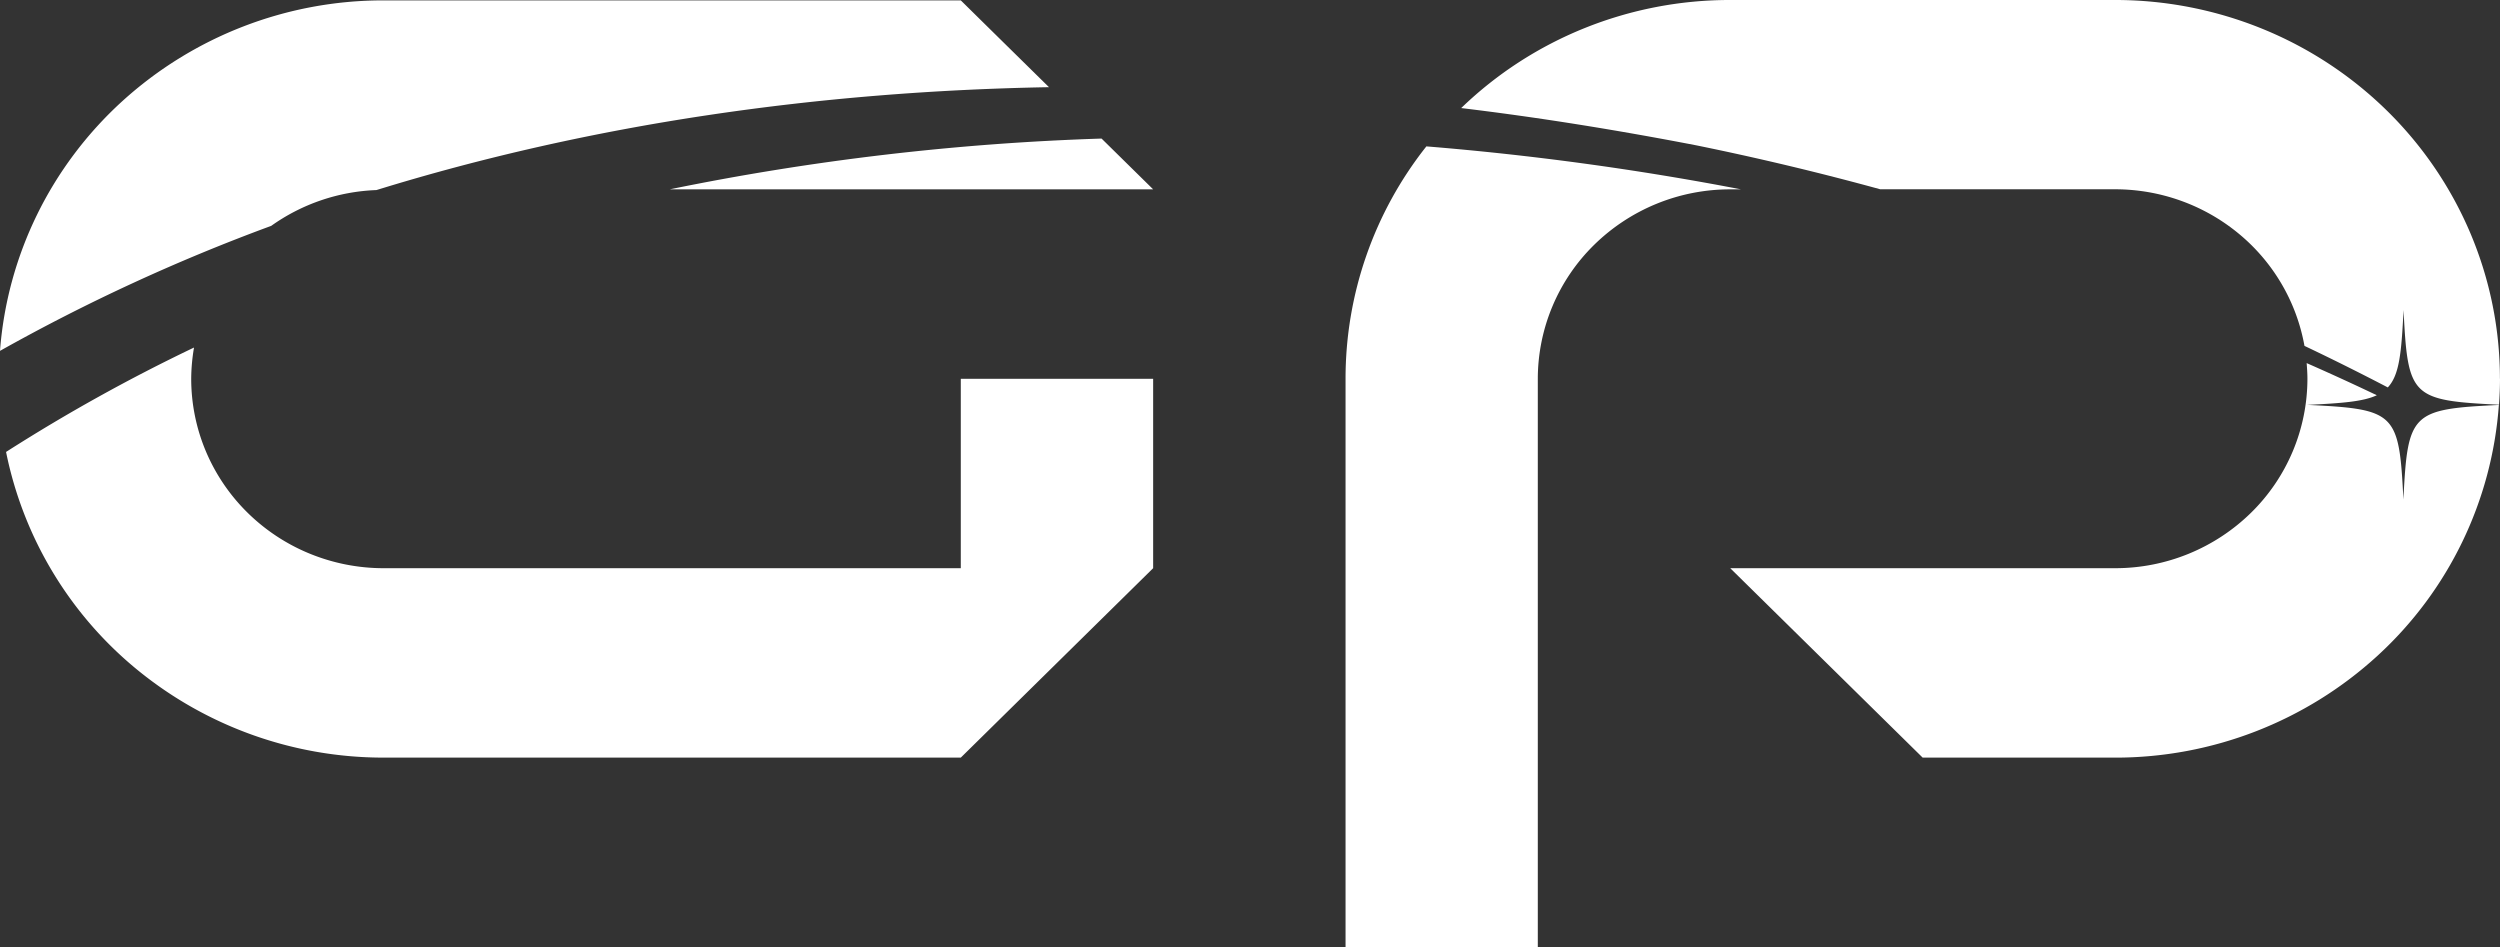
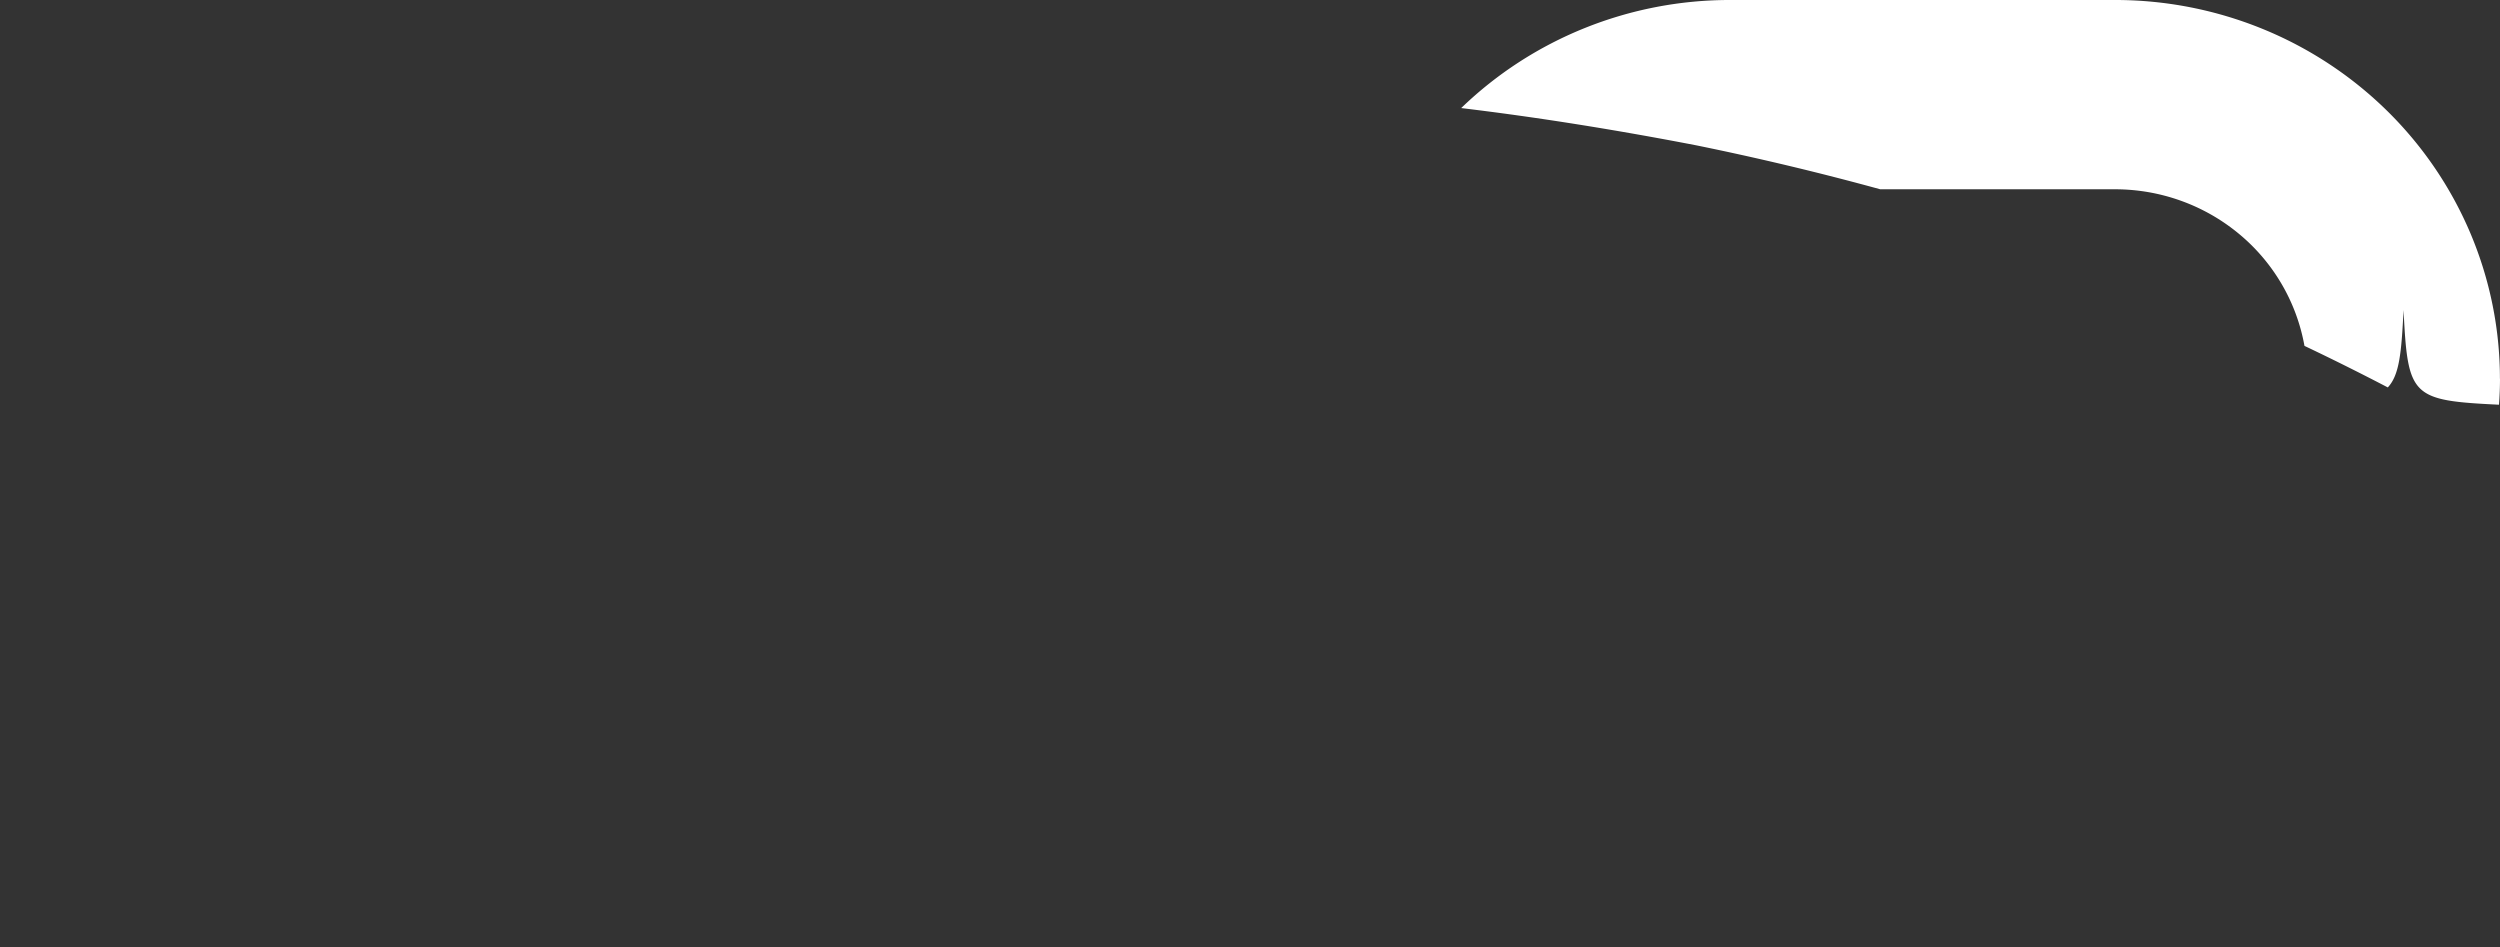
<svg xmlns="http://www.w3.org/2000/svg" width="132" height="50" fill="none">
  <rect width="100%" height="100%" fill="#333333" stroke="none" />
-   <path fill="#fff" d="M19.871 10.037C31.28 6.513 43.314 4.82 55.386 4.603 53.974 3.213 52.53 1.795 50.73.02H20.255A20.488 20.488 0 0 0 6.438 5.36C2.68 8.791.382 13.494 0 18.526a99.466 99.466 0 0 1 14.32-6.6 10.21 10.21 0 0 1 5.551-1.89ZM20.255 40.002H50.73l10.156-10.001V19.999H50.73v10.002H20.255a10.3 10.3 0 0 1-3.887-.762 10.173 10.173 0 0 1-3.296-2.168 9.994 9.994 0 0 1-2.203-3.245A9.868 9.868 0 0 1 10.096 20c.004-.553.054-1.105.148-1.65A92.503 92.503 0 0 0 .32 23.862a19.953 19.953 0 0 0 7.031 11.586 20.521 20.521 0 0 0 12.904 4.554ZM60.886 9.997l-2.724-2.681a135.288 135.288 0 0 0-22.799 2.681h25.523ZM71.045 19.999V50h10.151V19.999a9.923 9.923 0 0 1 2.975-7.071 10.242 10.242 0 0 1 7.181-2.93h.576a154.13 154.13 0 0 0-16.615-2.269 19.735 19.735 0 0 0-4.268 12.27ZM126.9 26.378c-.228-4.595-.4-4.776-5.08-5 1.82-.087 2.952-.17 3.676-.509a130.699 130.699 0 0 0-3.704-1.697c.02.276.04.548.04.827a9.925 9.925 0 0 1-2.974 7.071 10.244 10.244 0 0 1-7.181 2.931h-20.32l10.16 10.002h10.16a20.493 20.493 0 0 0 13.857-5.381 19.882 19.882 0 0 0 6.406-13.24c-4.628.22-4.816.417-5.04 4.996Z" />
  <path fill="#fff" d="M131.996 20c0-2.627-.525-5.227-1.546-7.654a19.99 19.99 0 0 0-4.404-6.488 20.344 20.344 0 0 0-6.591-4.336A20.593 20.593 0 0 0 111.681 0h-20.32c-5.313-.007-10.417 2.042-14.21 5.706 4.187.504 8.339 1.181 12.419 1.969 3.258.664 6.494 1.437 9.707 2.319h12.4c2.388.001 4.699.831 6.528 2.343a9.962 9.962 0 0 1 3.471 5.926c1.48.703 2.947 1.435 4.4 2.193.616-.657.72-1.843.832-4.087.224 4.58.4 4.776 5.04 5 .032-.456.052-.913.052-1.377l-.004.008Z" />
</svg>